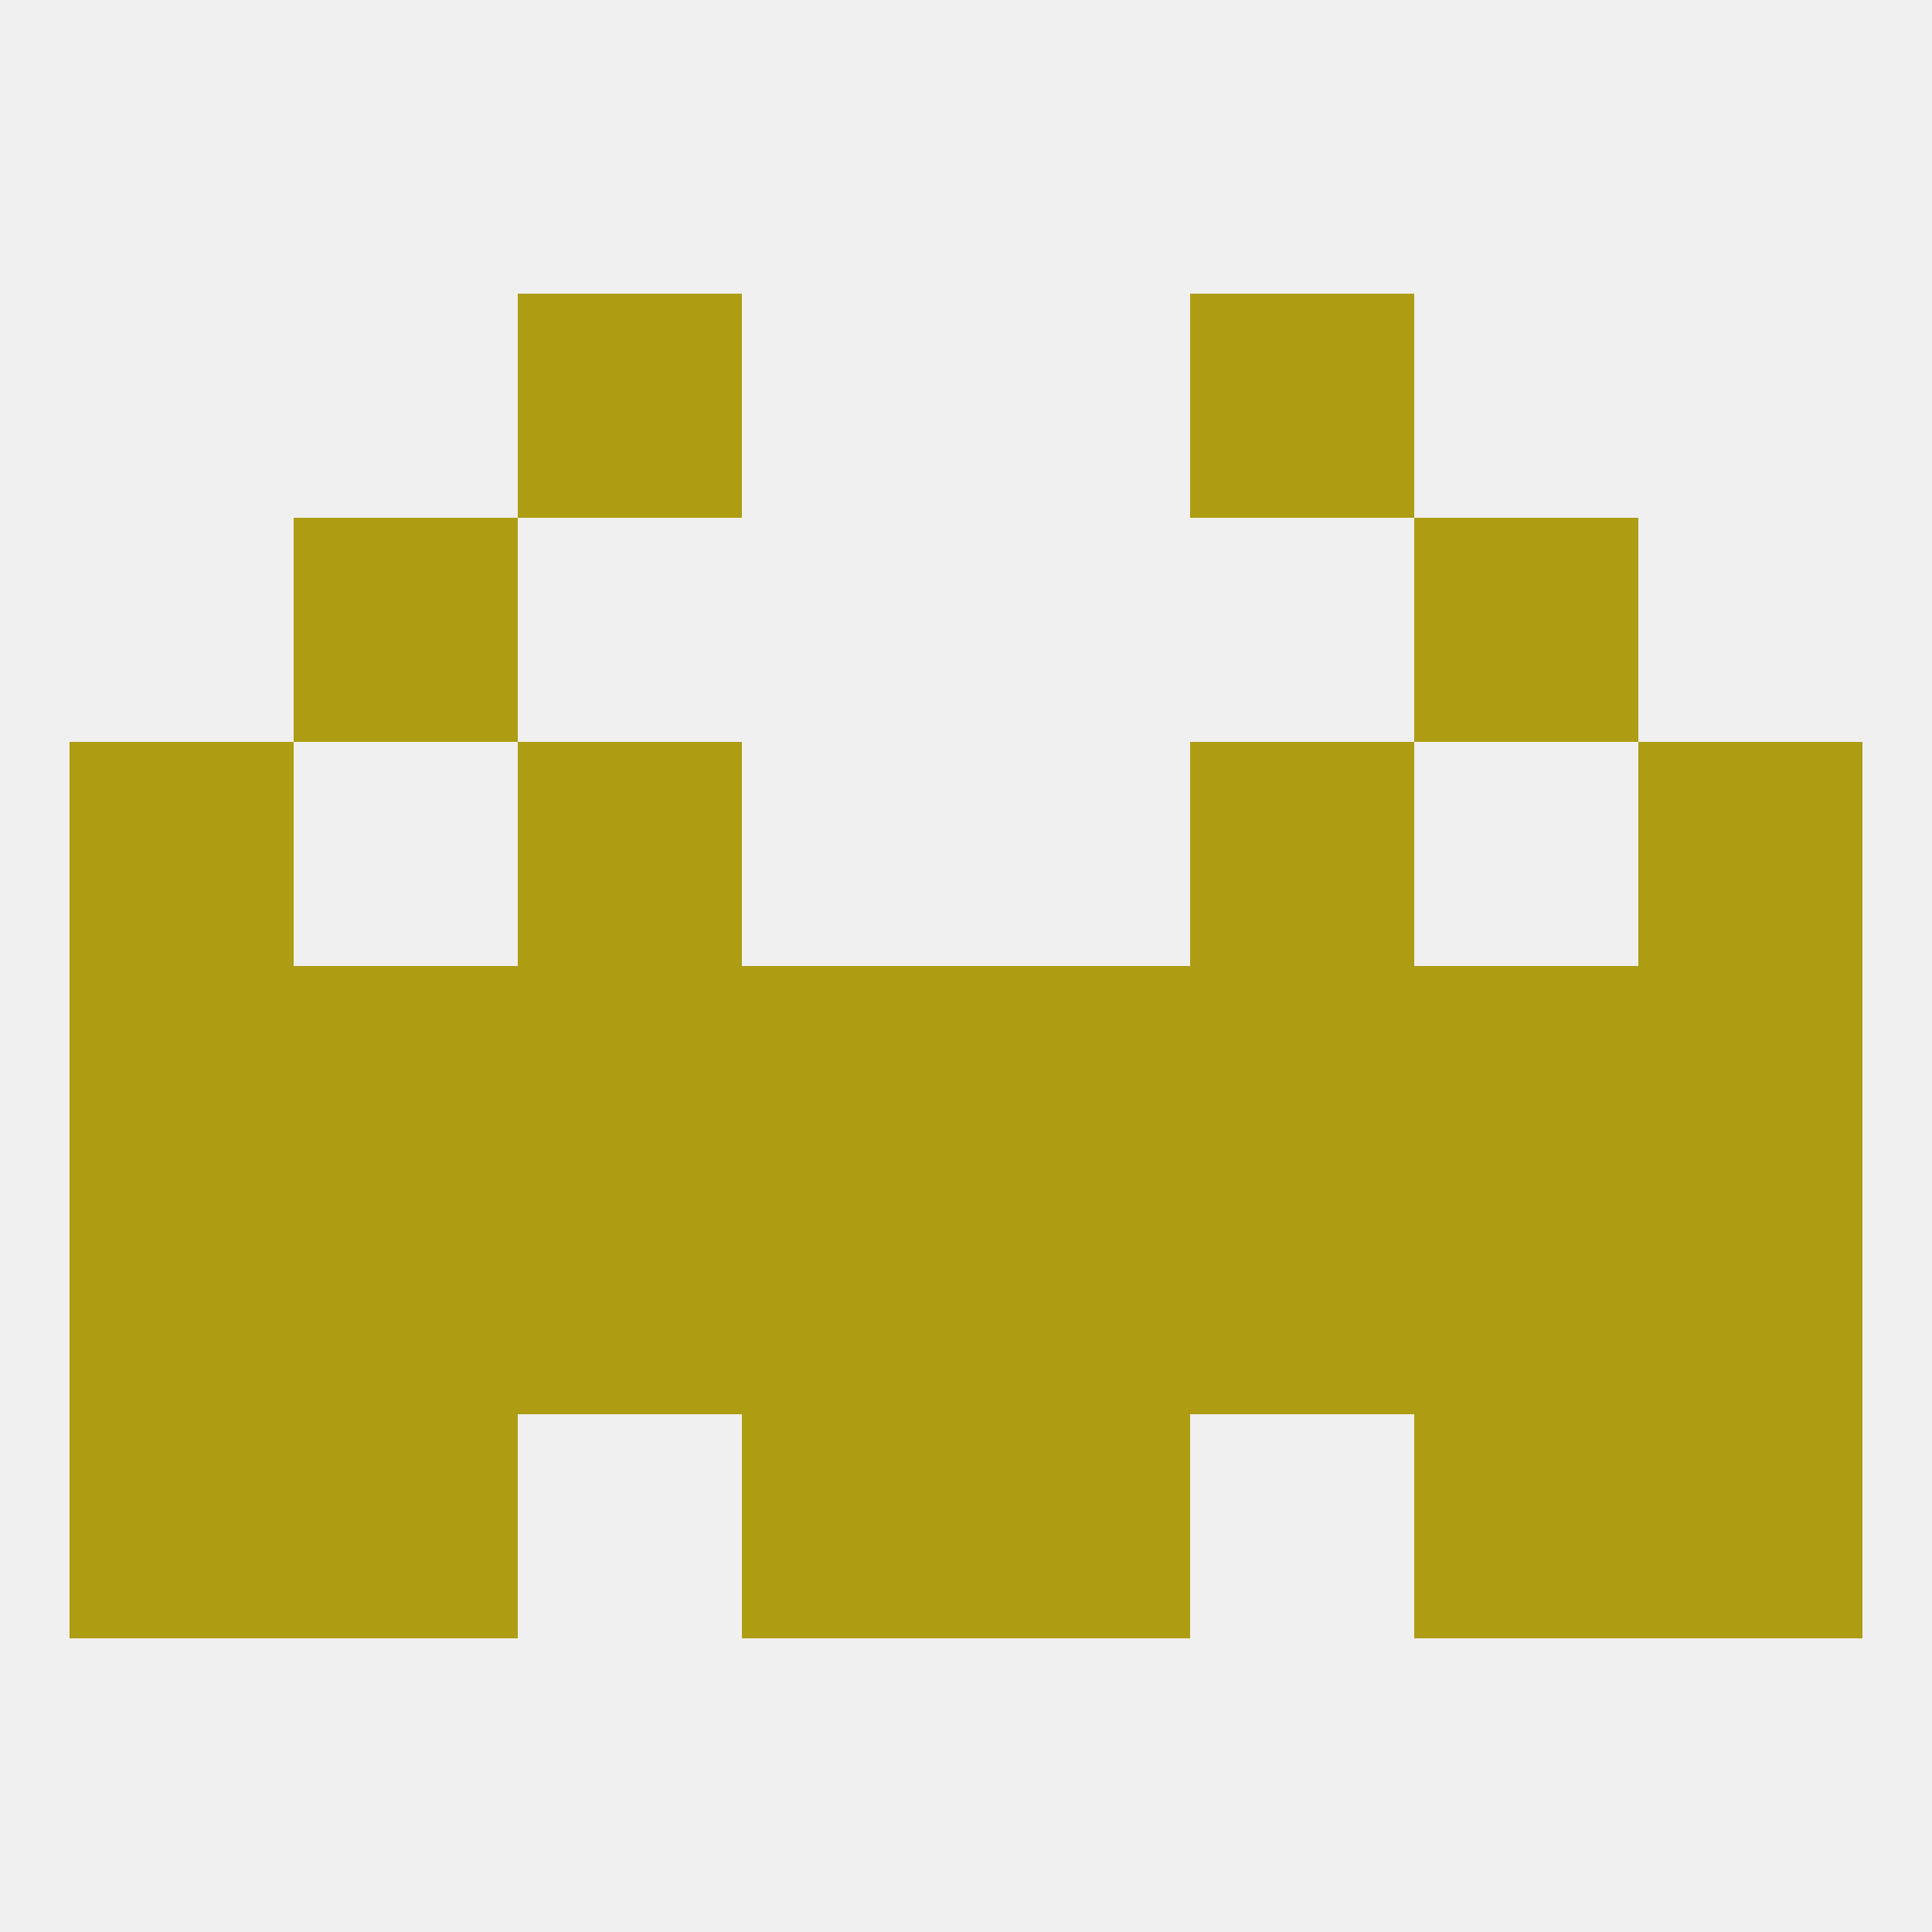
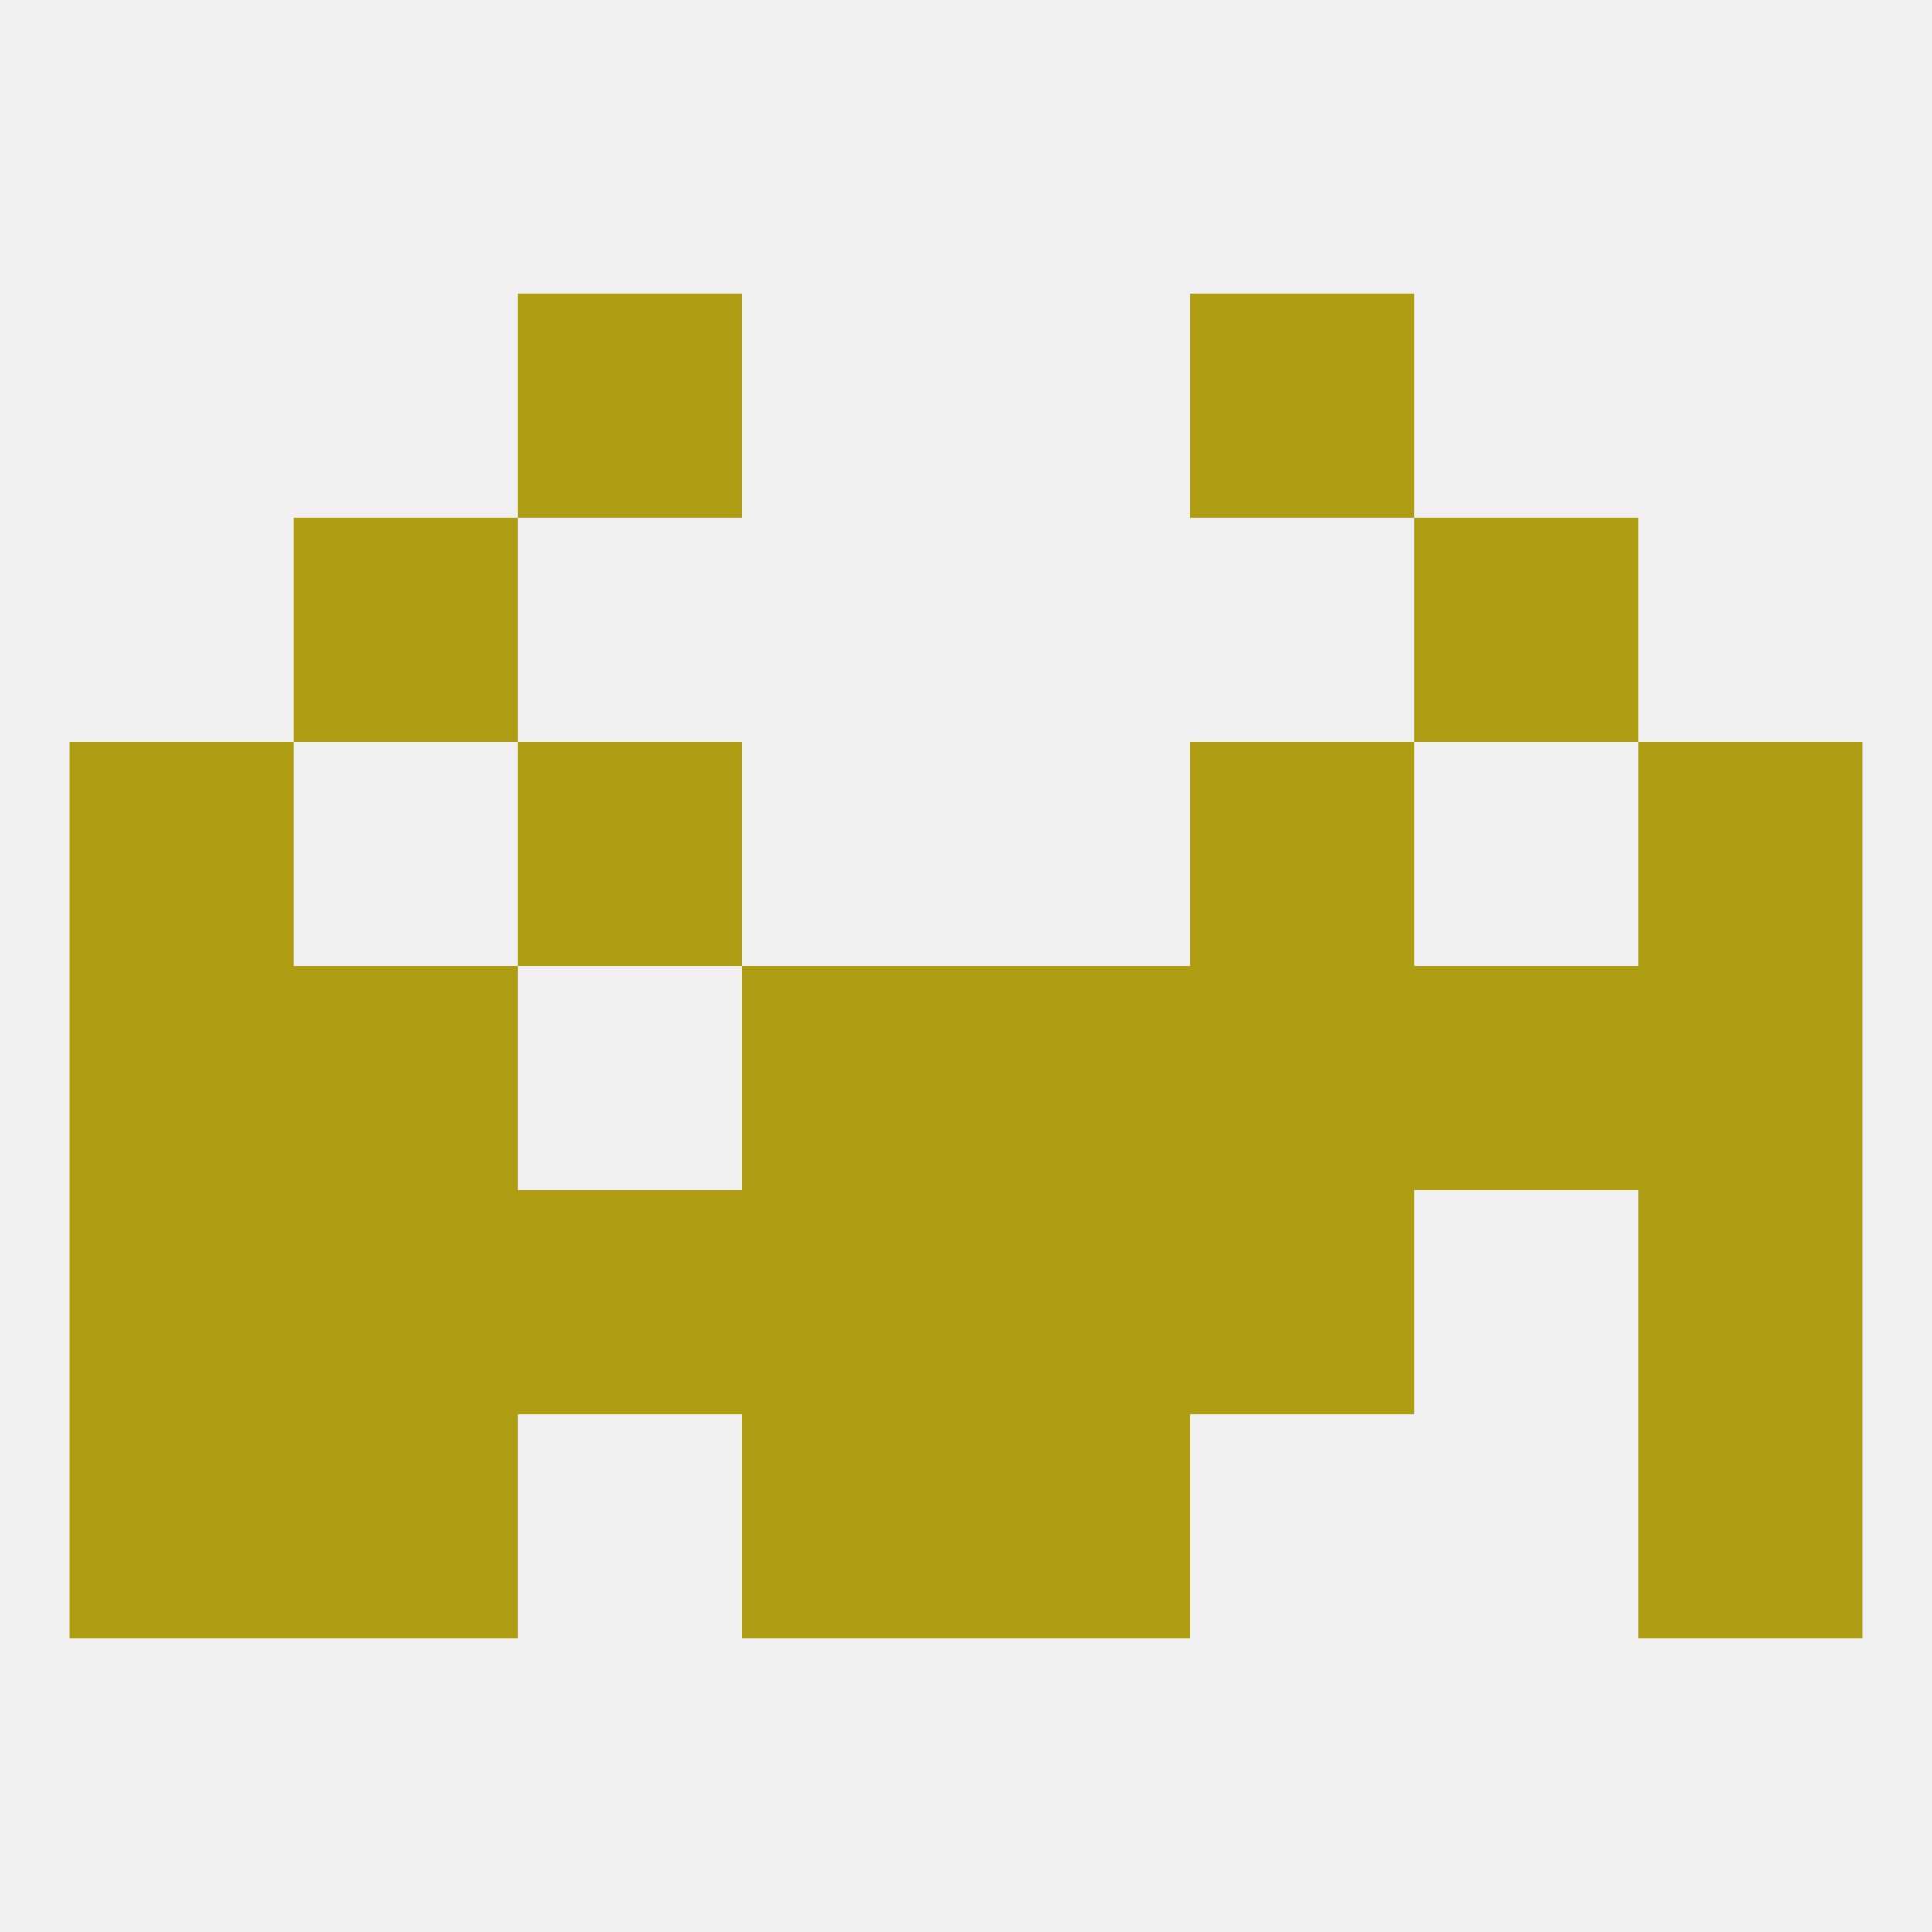
<svg xmlns="http://www.w3.org/2000/svg" version="1.1" baseprofile="full" width="250" height="250" viewBox="0 0 250 250">
  <rect width="100%" height="100%" fill="rgba(240,240,240,255)" />
  <rect x="38" y="67" width="29" height="29" fill="rgba(174,156,19,255)" />
  <rect x="183" y="67" width="29" height="29" fill="rgba(174,156,19,255)" />
  <rect x="154" y="38" width="29" height="29" fill="rgba(174,156,19,255)" />
  <rect x="67" y="38" width="29" height="29" fill="rgba(174,156,19,255)" />
  <rect x="9" y="125" width="29" height="29" fill="rgba(174,156,19,255)" />
  <rect x="96" y="125" width="29" height="29" fill="rgba(174,156,19,255)" />
  <rect x="125" y="125" width="29" height="29" fill="rgba(174,156,19,255)" />
  <rect x="183" y="125" width="29" height="29" fill="rgba(174,156,19,255)" />
  <rect x="154" y="125" width="29" height="29" fill="rgba(174,156,19,255)" />
  <rect x="212" y="125" width="29" height="29" fill="rgba(174,156,19,255)" />
  <rect x="38" y="125" width="29" height="29" fill="rgba(174,156,19,255)" />
-   <rect x="67" y="125" width="29" height="29" fill="rgba(174,156,19,255)" />
  <rect x="67" y="154" width="29" height="29" fill="rgba(174,156,19,255)" />
  <rect x="212" y="154" width="29" height="29" fill="rgba(174,156,19,255)" />
-   <rect x="183" y="154" width="29" height="29" fill="rgba(174,156,19,255)" />
  <rect x="96" y="154" width="29" height="29" fill="rgba(174,156,19,255)" />
  <rect x="125" y="154" width="29" height="29" fill="rgba(174,156,19,255)" />
  <rect x="154" y="154" width="29" height="29" fill="rgba(174,156,19,255)" />
  <rect x="9" y="154" width="29" height="29" fill="rgba(174,156,19,255)" />
  <rect x="38" y="154" width="29" height="29" fill="rgba(174,156,19,255)" />
  <rect x="125" y="183" width="29" height="29" fill="rgba(174,156,19,255)" />
  <rect x="38" y="183" width="29" height="29" fill="rgba(174,156,19,255)" />
-   <rect x="183" y="183" width="29" height="29" fill="rgba(174,156,19,255)" />
  <rect x="9" y="183" width="29" height="29" fill="rgba(174,156,19,255)" />
  <rect x="212" y="183" width="29" height="29" fill="rgba(174,156,19,255)" />
  <rect x="96" y="183" width="29" height="29" fill="rgba(174,156,19,255)" />
  <rect x="154" y="96" width="29" height="29" fill="rgba(174,156,19,255)" />
  <rect x="9" y="96" width="29" height="29" fill="rgba(174,156,19,255)" />
  <rect x="212" y="96" width="29" height="29" fill="rgba(174,156,19,255)" />
  <rect x="67" y="96" width="29" height="29" fill="rgba(174,156,19,255)" />
</svg>